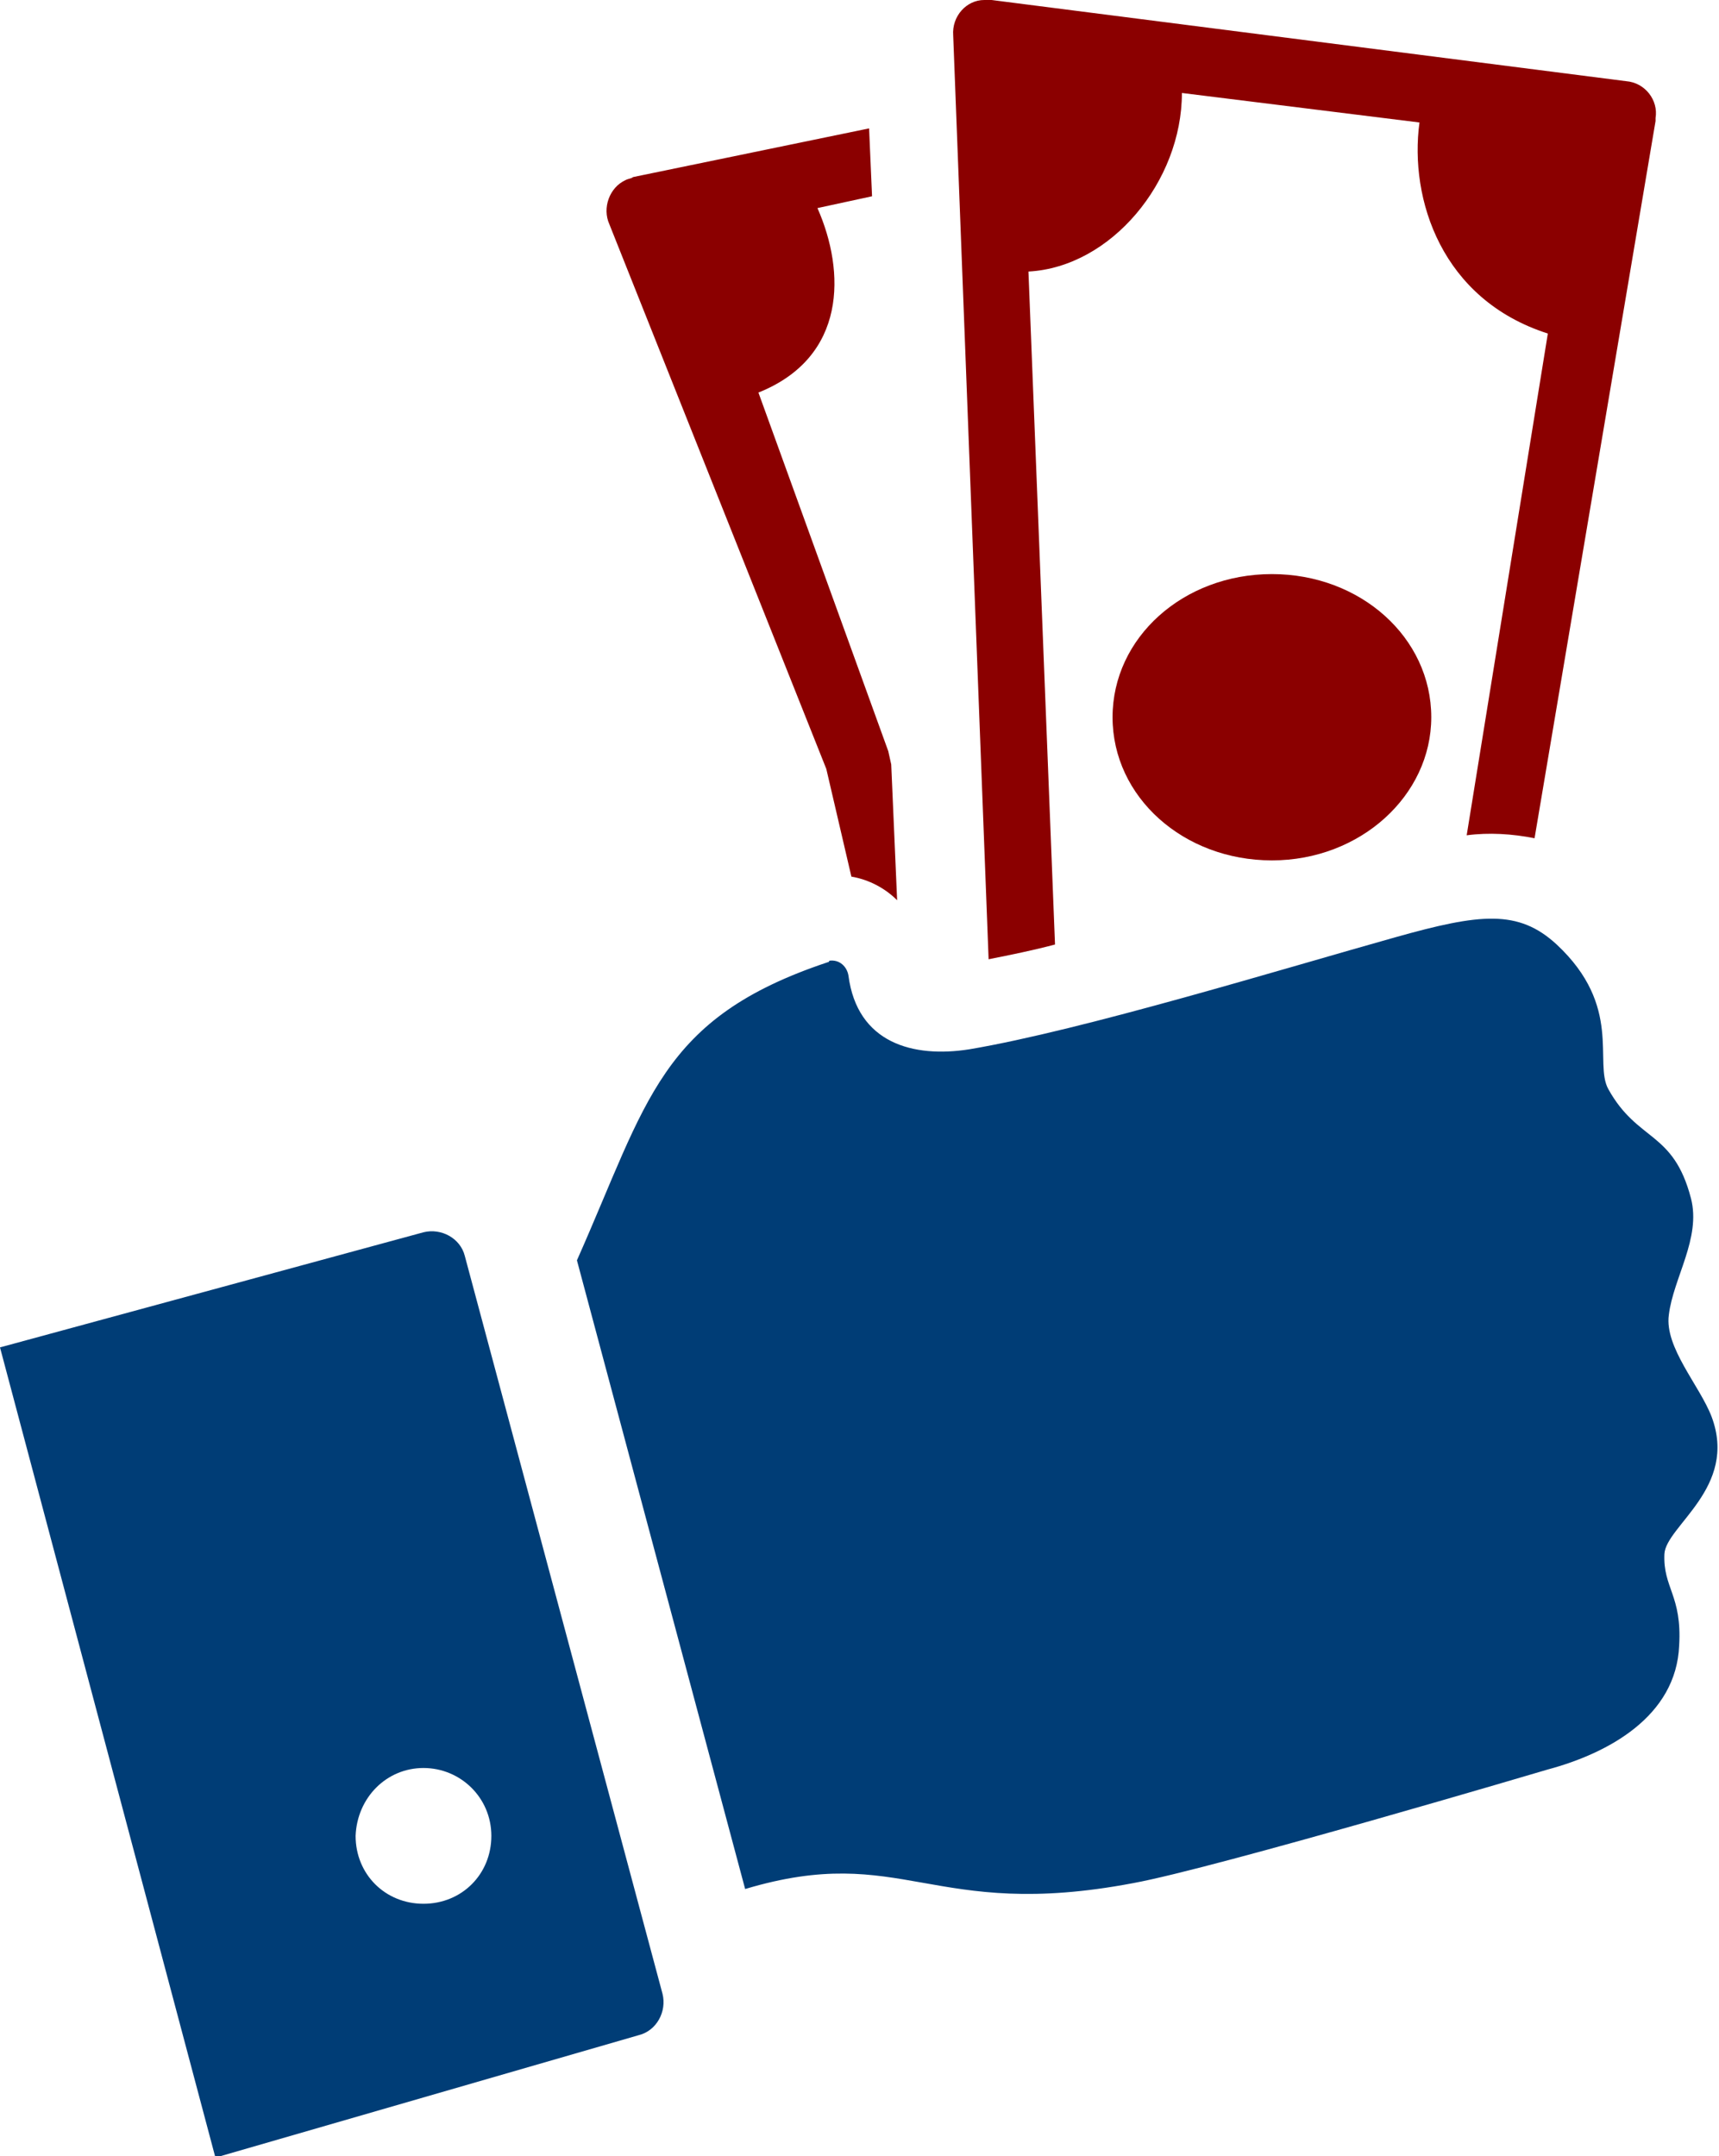
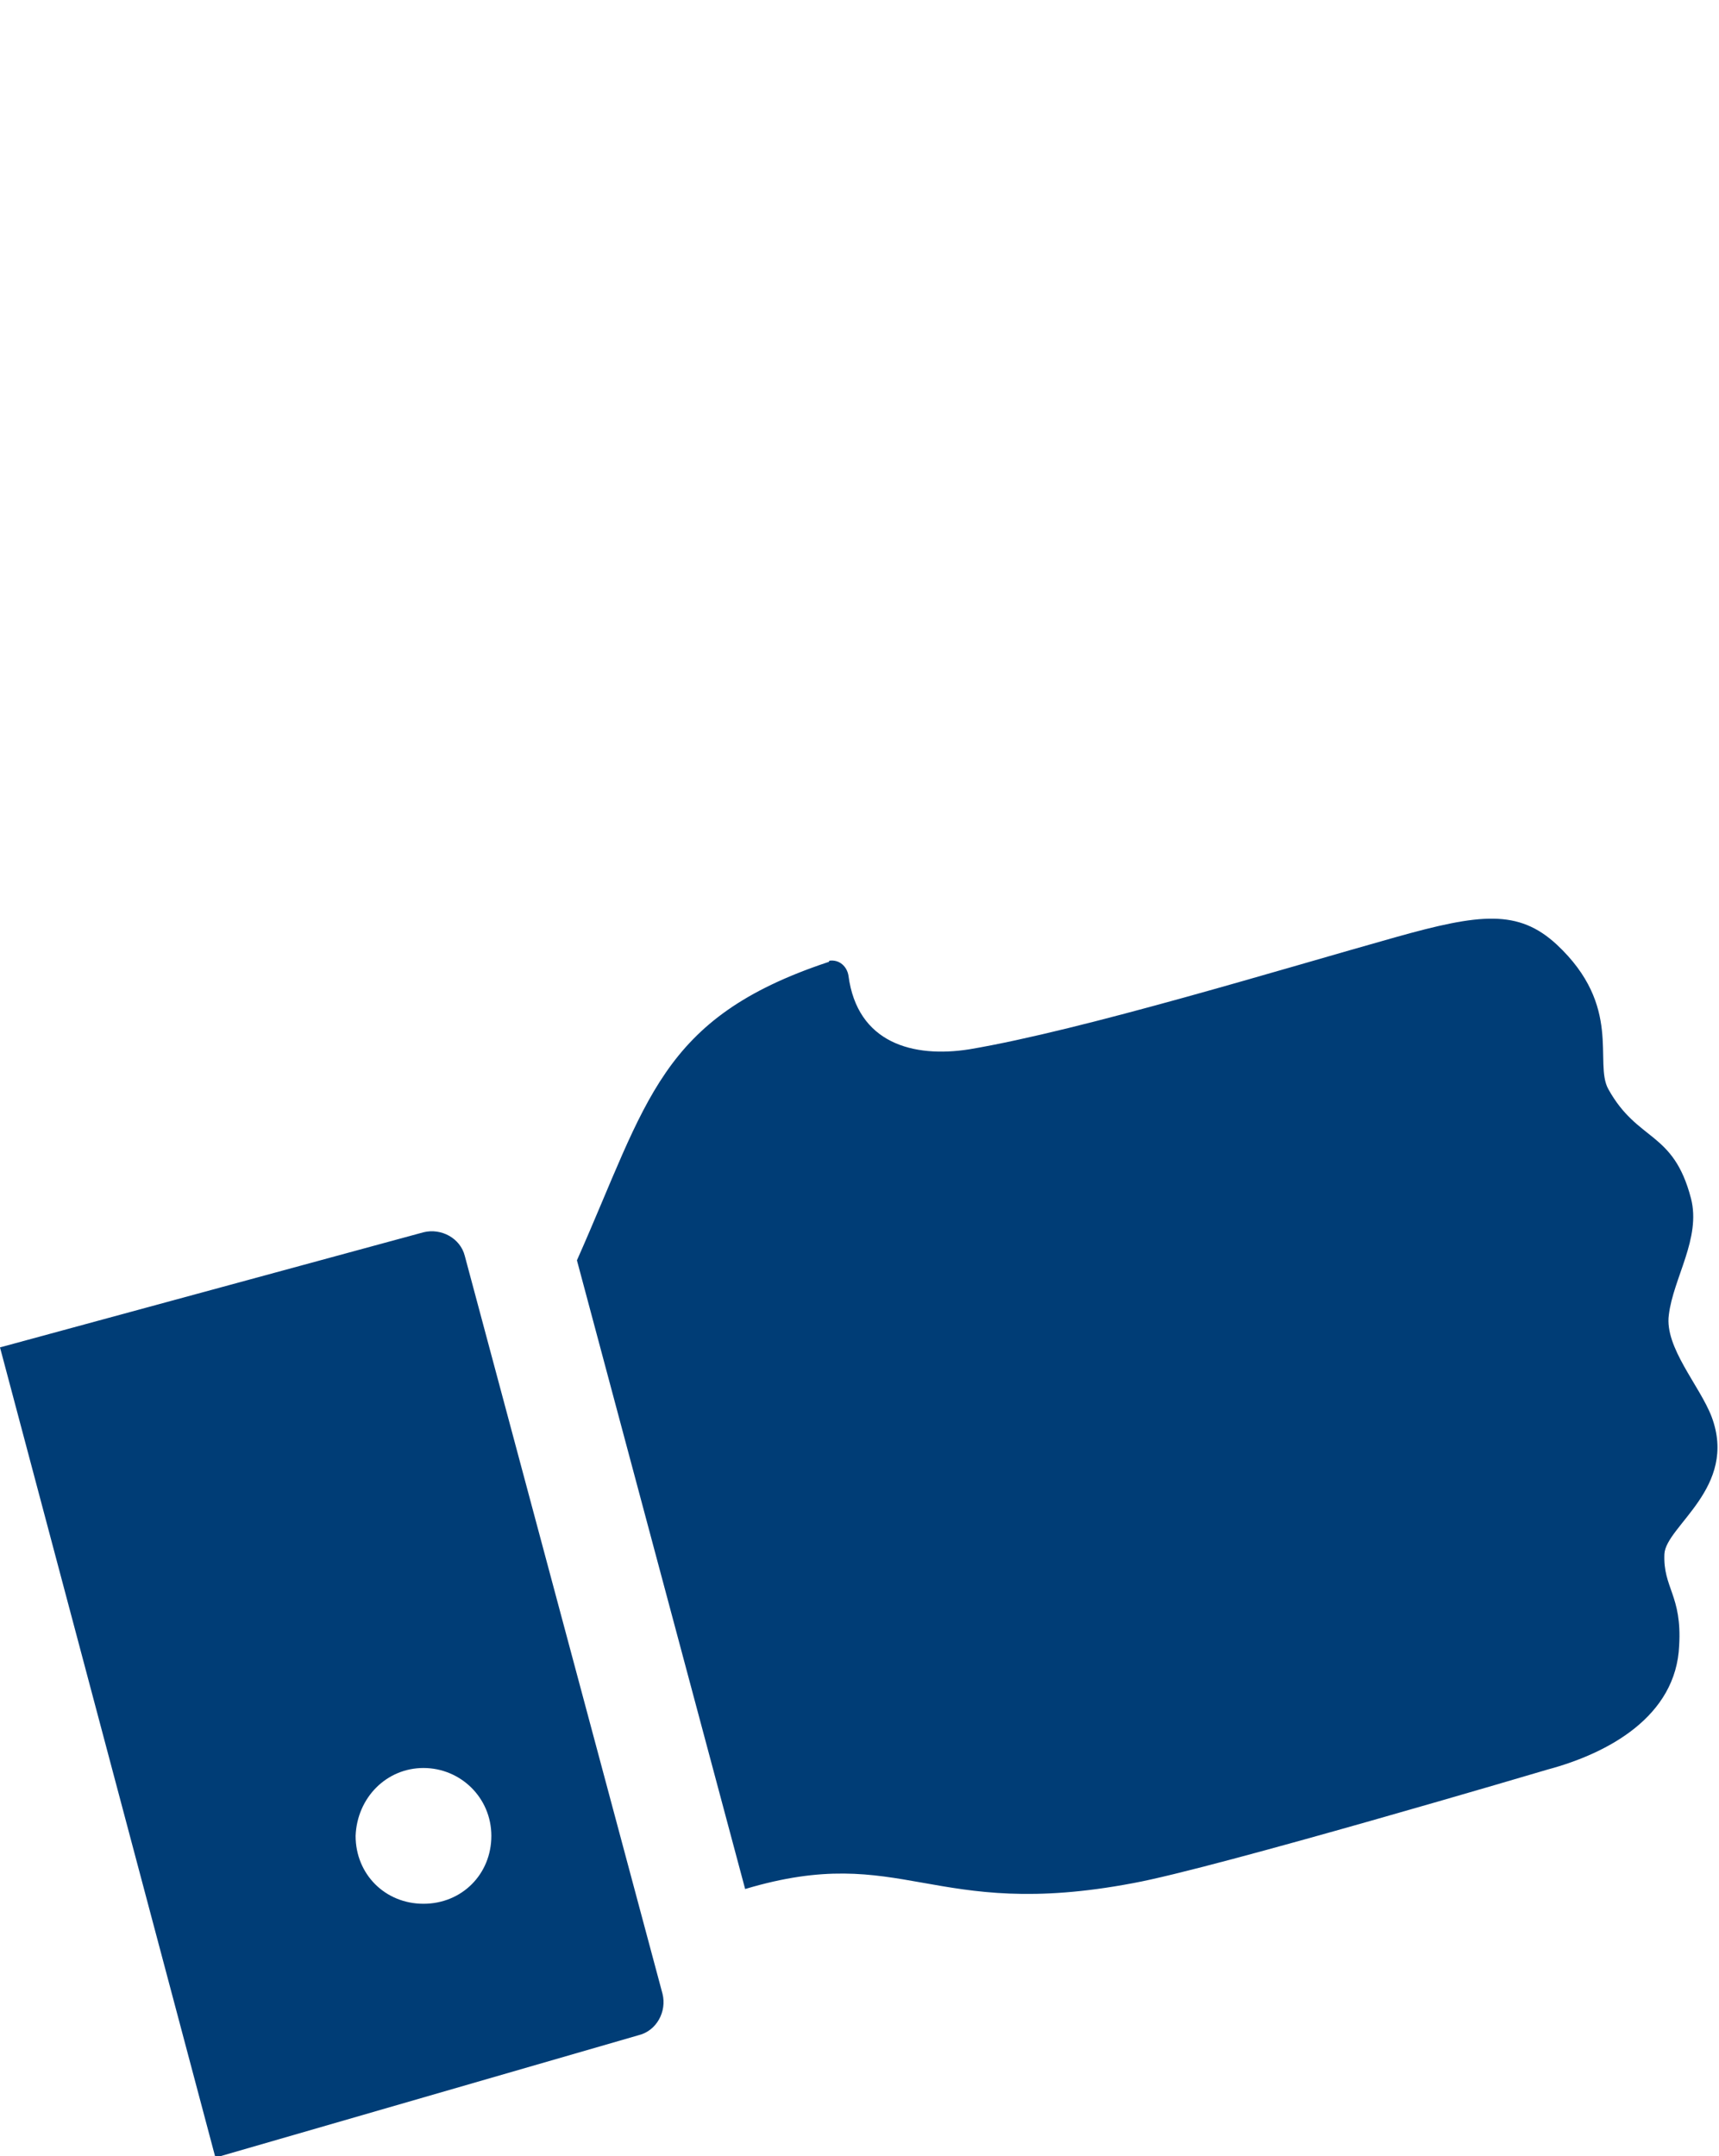
<svg xmlns="http://www.w3.org/2000/svg" version="1.1" id="Layer_1" x="0px" y="0px" viewBox="0 0 116.5 146.1" style="enable-background:new 0 0 116.5 146.1;" xml:space="preserve">
  <style type="text/css">
	.st0{fill:#8B0000;}
	.st1{fill-rule:evenodd;clip-rule:evenodd;fill:#003D76;}
</style>
  <g id="f83b8393-b532-41c8-afb2-249fcddd9daa">
-     <path class="st0" d="M97,48.6c0,5.3-4.8,9.7-10.8,9.7s-10.8-4.3-10.8-9.7s4.8-9.7,10.8-9.7S97,43.2,97,48.6z M67,65L64.6,2.4   C64.5,1.1,65.5,0,66.7,0c0.2,0,0.3,0,0.5,0l43,5.5c1.3,0.1,2.2,1.3,2,2.5c0,0.1,0,0.1,0,0.2L104,56.8c-1.5-0.3-3.1-0.4-4.6-0.2   l5.5-34c-7.2-2.3-9.4-9.1-8.7-14.3l-16.1-2c0,6-4.8,11.8-10.4,12.1L71.5,64C70,64.4,68.5,64.7,67,65L67,65z M57.7,59.4L56,52.1   L41.3,15.2c-0.5-1.1,0-2.5,1.1-3c0.2-0.1,0.4-0.1,0.5-0.2l16-3.3l0.2,4.6l-3.7,0.8c1.9,4.3,2,10.1-4,12.5l8.8,24.3l0.2,0.9l0.4,9.2   C60,60.2,58.9,59.6,57.7,59.4L57.7,59.4z" />
    <path class="st1" d="M0,91.3l14.6,54.9l28.7-8.3c1.2-0.3,1.9-1.6,1.6-2.8L31.5,85.1c-0.3-1.2-1.6-1.9-2.8-1.6L0,91.3z M56.1,65.2   c-11.4,3.8-12.2,9.4-17,20.2L50.5,128c10.7-3.2,12.6,2.2,26.3-0.4c5.5-1,28.1-7.7,28.1-7.7c4.1-1.1,8.7-3.6,8.9-8.4   c0.2-3.4-1.1-3.9-1-6.2c0.1-1.9,5-4.5,3.2-9.3c-0.8-2.1-3.2-4.7-2.9-6.9c0.3-2.5,2.2-5.2,1.5-7.9c-1.2-4.6-3.6-3.8-5.6-7.4   c-1-1.8,1-5.6-3.5-9.8c-2.6-2.4-5.2-2.1-10.9-0.5c-7.5,2.1-21.2,6.3-28.9,7.6c-3.8,0.6-7.6-0.4-8.2-5c-0.1-0.6-0.6-1.1-1.3-1   C56.2,65.1,56.2,65.2,56.1,65.2L56.1,65.2z M28.7,119.8c2.5,0,4.6,2,4.6,4.6s-2,4.6-4.6,4.6s-4.6-2-4.6-4.6l0,0   C24.2,121.8,26.2,119.8,28.7,119.8z" />
  </g>
</svg>